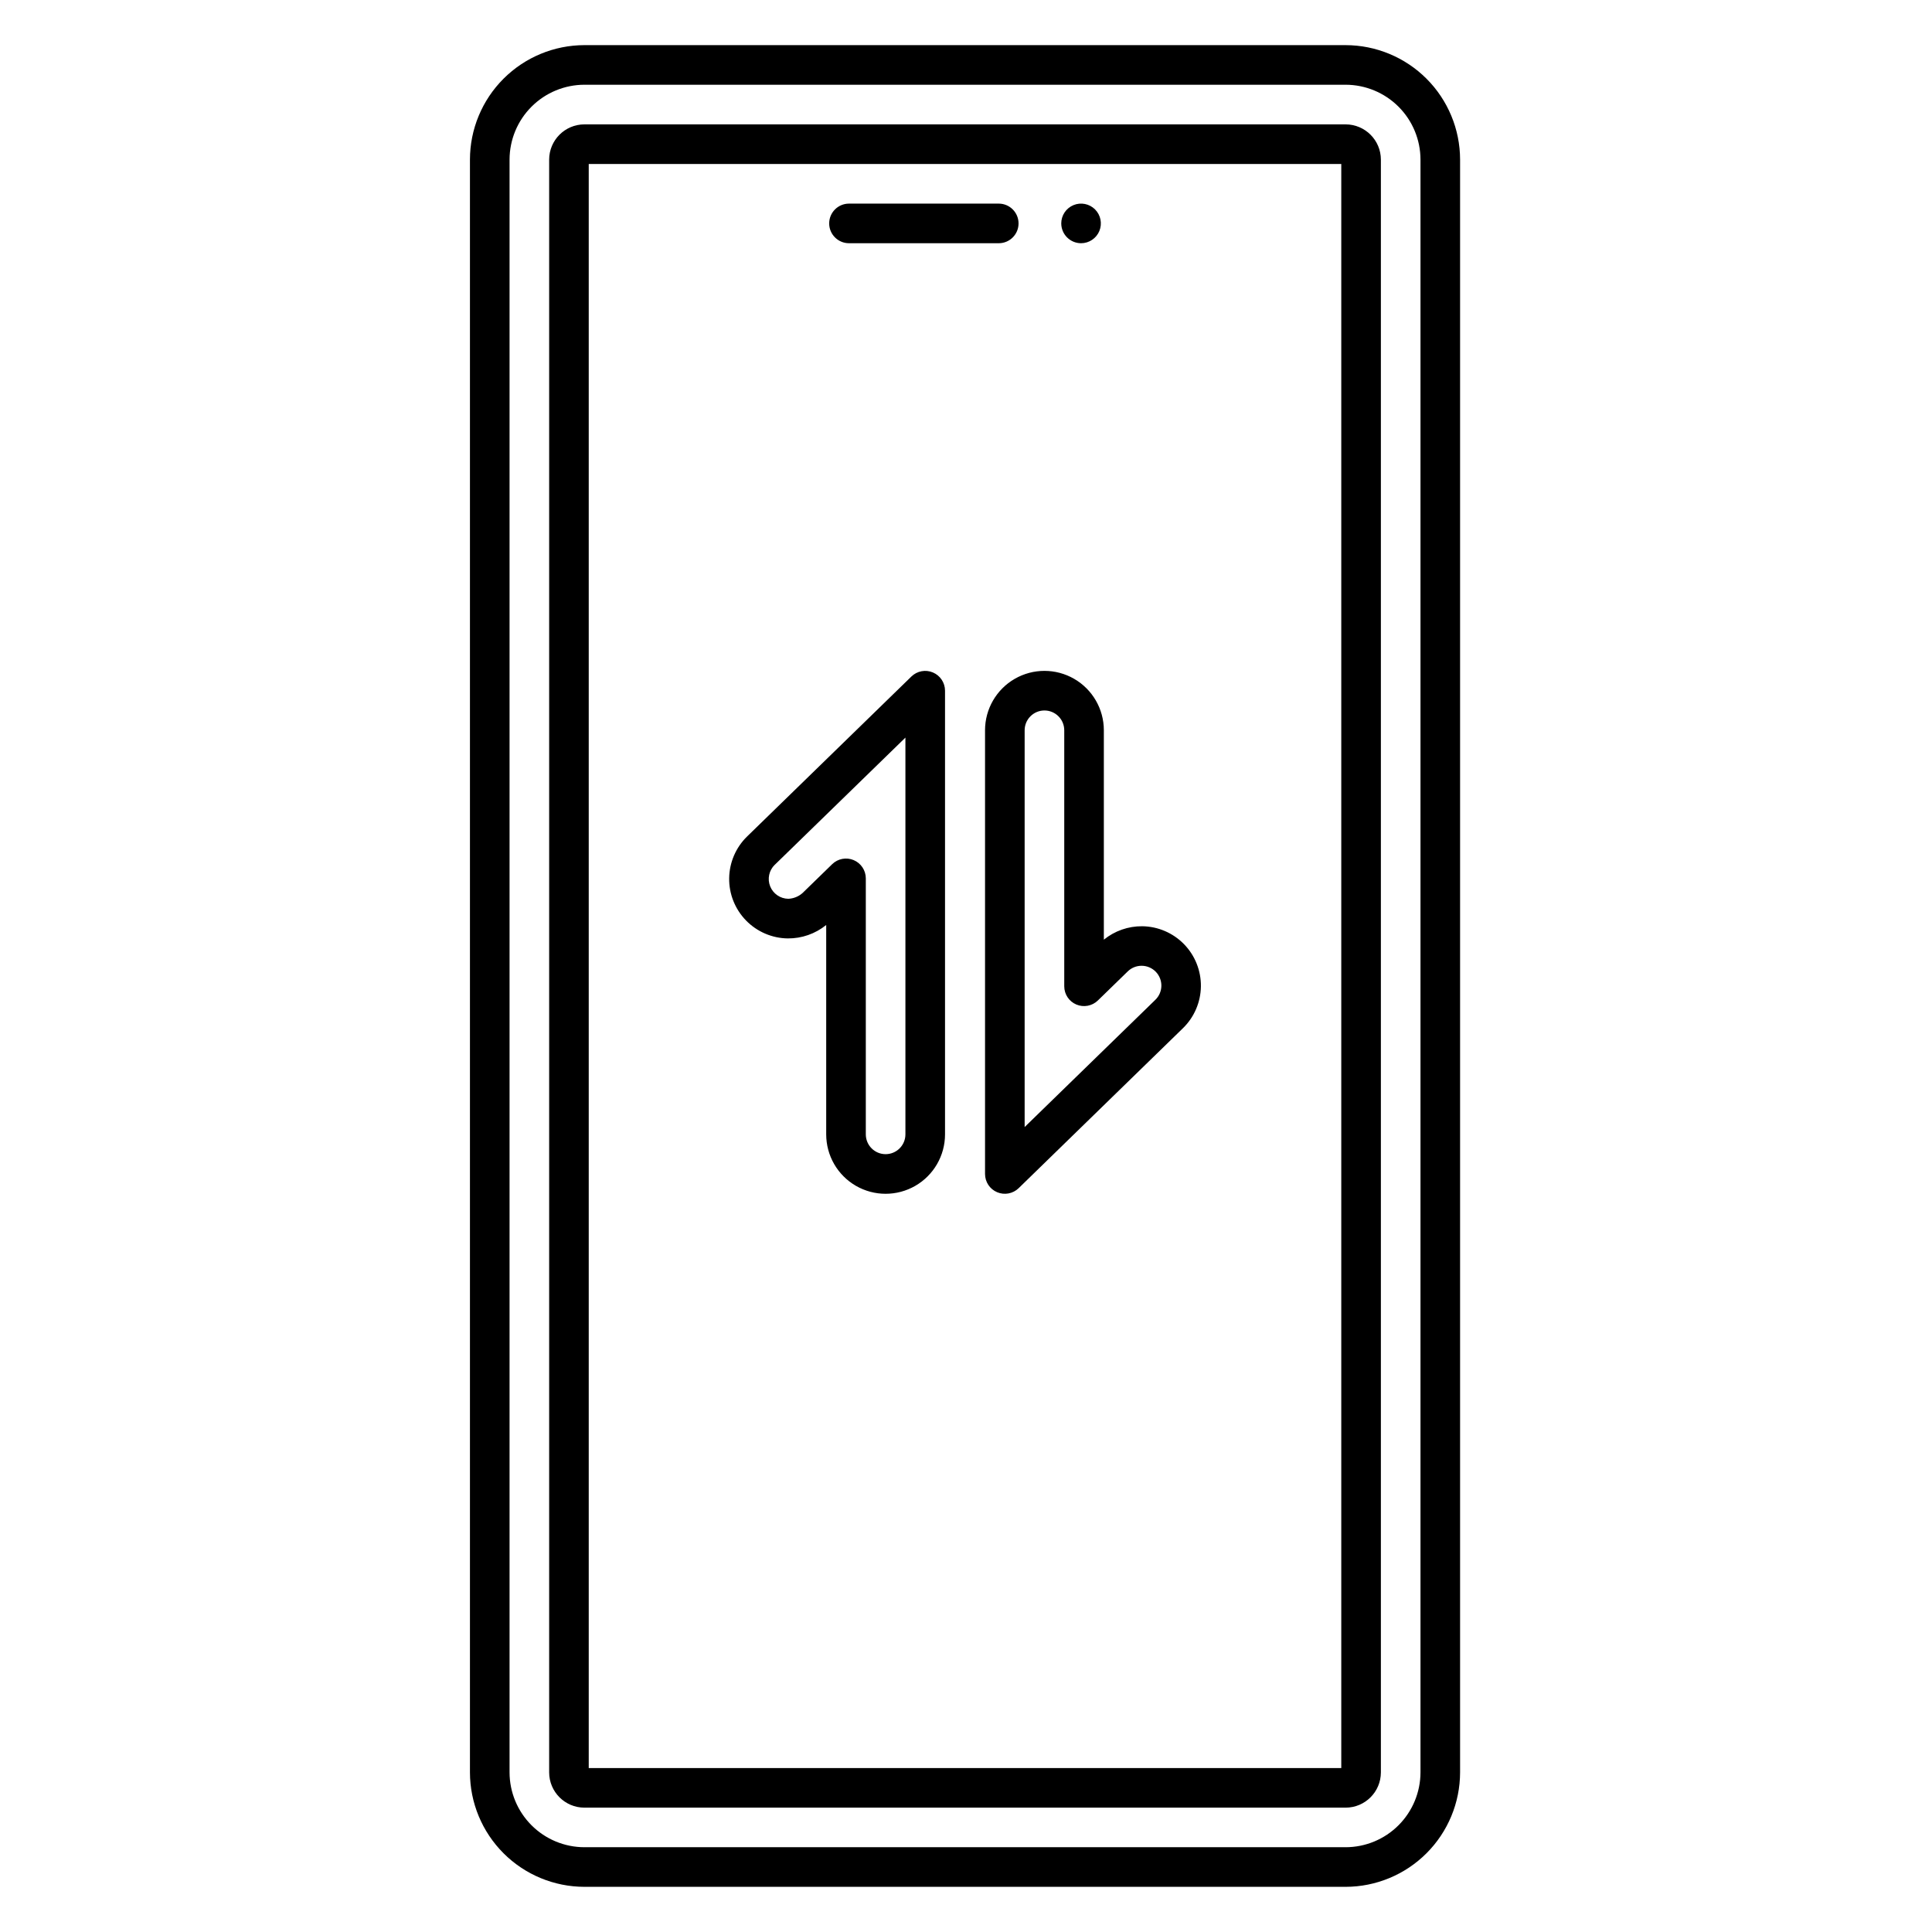
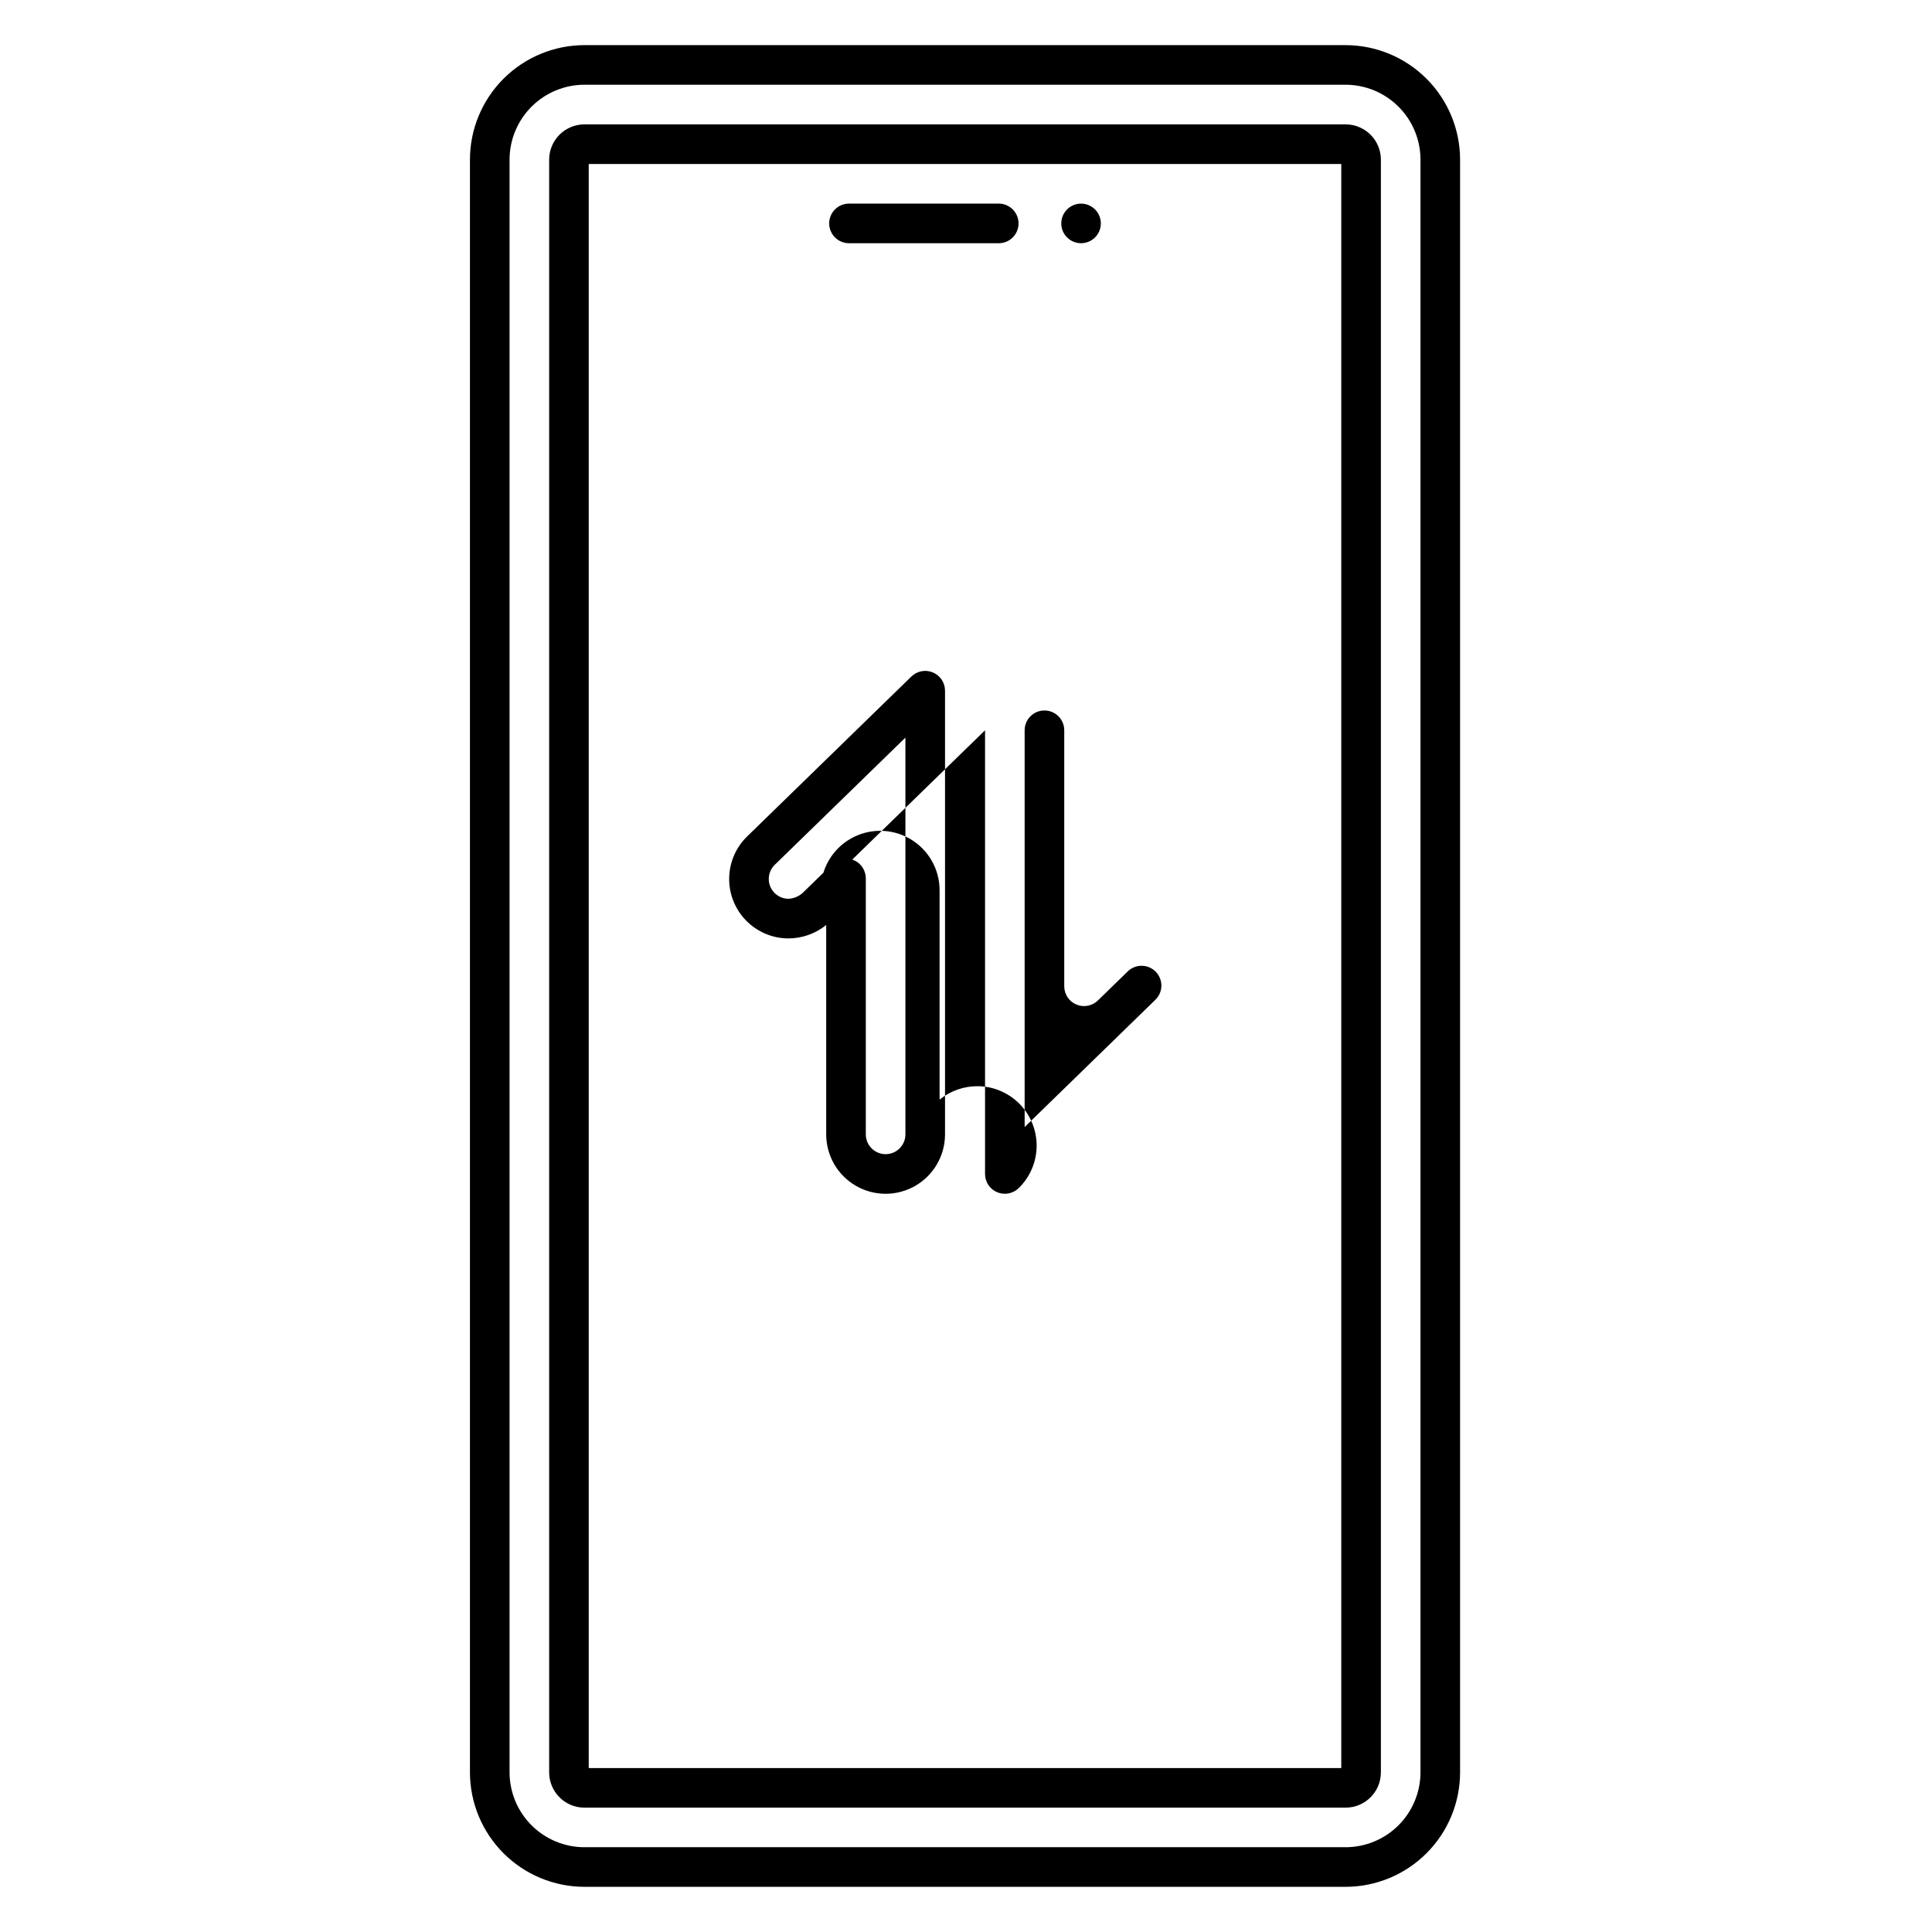
<svg xmlns="http://www.w3.org/2000/svg" fill="#000000" width="800px" height="800px" version="1.1" viewBox="144 144 512 512">
-   <path d="m500.6 155.96h-201.72c-8.043 0.012-15.754 3.211-21.441 8.898s-8.891 13.398-8.898 21.441v427.39c0.008 8.043 3.211 15.758 8.898 21.445s13.398 8.887 21.441 8.895h201.72c8.043-0.008 15.754-3.211 21.441-8.898s8.887-13.398 8.898-21.441v-427.39c-0.012-8.043-3.211-15.754-8.898-21.441s-13.398-8.887-21.441-8.898zm19.844 457.73c-0.008 5.262-2.102 10.305-5.82 14.023-3.719 3.723-8.762 5.812-14.023 5.82h-201.72c-5.258-0.004-10.305-2.098-14.023-5.82-3.723-3.719-5.812-8.762-5.82-14.023v-427.39c0.008-5.262 2.098-10.305 5.82-14.023 3.719-3.723 8.766-5.812 14.023-5.82h201.72c5.262 0.008 10.305 2.102 14.023 5.82 3.723 3.719 5.812 8.766 5.82 14.023zm-19.844-436.73h-201.72c-5.16 0.004-9.344 4.188-9.348 9.348v427.39c0.004 5.16 4.188 9.344 9.348 9.348h201.72c5.16-0.004 9.344-4.188 9.348-9.348v-427.39c-0.004-5.16-4.188-9.34-9.348-9.348zm-1.148 435.59h-199.43v-425.09h199.43zm-135.71-409.34c0-2.898 2.352-5.25 5.25-5.25h39.688c2.898 0 5.246 2.352 5.246 5.25 0 2.898-2.348 5.246-5.246 5.246h-39.688c-2.898 0-5.25-2.348-5.25-5.246zm61.5 0c0-2.125 1.281-4.039 3.242-4.852 1.961-0.812 4.219-0.363 5.719 1.141 1.5 1.5 1.949 3.758 1.137 5.719-0.812 1.961-2.727 3.238-4.848 3.238-2.894-0.008-5.238-2.352-5.246-5.246zm-72.473 189.48c3.703 0.031 7.305-1.227 10.184-3.559v55.488c0 5.625 3 10.824 7.871 13.637 4.871 2.812 10.871 2.812 15.742 0s7.875-8.012 7.875-13.637v-117.58c-0.004-2.109-1.266-4.012-3.211-4.832-1.941-0.82-4.188-0.398-5.699 1.074l-43.531 42.383c-2.992 2.91-4.707 6.894-4.762 11.07-0.059 4.176 1.547 8.203 4.461 11.195 2.914 2.992 6.894 4.707 11.07 4.762zm-3.453-19.504 34.629-33.711v105.14c0 2.898-2.352 5.25-5.25 5.25-2.898 0-5.246-2.352-5.246-5.25v-67.844c-0.004-2.109-1.266-4.012-3.211-4.832-1.941-0.82-4.188-0.398-5.699 1.074l-7.902 7.691v-0.004c-1.035 0.906-2.352 1.43-3.727 1.488-2.121-0.027-4.019-1.332-4.809-3.305-0.785-1.973-0.305-4.227 1.215-5.707zm55.73-35.648v117.58c0 2.109 1.262 4.012 3.207 4.832 1.941 0.82 4.188 0.398 5.699-1.07l43.531-42.387c2.992-2.91 4.707-6.894 4.766-11.07 0.055-4.18-1.551-8.207-4.465-11.199-2.914-2.992-6.898-4.703-11.074-4.758-3.703-0.035-7.305 1.223-10.18 3.559v-55.488c0-5.625-3-10.824-7.871-13.637s-10.875-2.812-15.746 0-7.871 8.012-7.871 13.637zm10.496 0v-0.004c0-2.898 2.348-5.25 5.246-5.25 2.898 0 5.25 2.352 5.25 5.25v67.844c0 2.109 1.262 4.016 3.207 4.832 1.941 0.82 4.188 0.398 5.699-1.07l7.902-7.691c0.996-0.98 2.34-1.523 3.738-1.508 1.398 0.012 2.731 0.586 3.707 1.586 0.973 1.004 1.508 2.352 1.484 3.75-0.023 1.398-0.602 2.727-1.609 3.695l-34.625 33.707z" />
+   <path d="m500.6 155.96h-201.72c-8.043 0.012-15.754 3.211-21.441 8.898s-8.891 13.398-8.898 21.441v427.39c0.008 8.043 3.211 15.758 8.898 21.445s13.398 8.887 21.441 8.895h201.72c8.043-0.008 15.754-3.211 21.441-8.898s8.887-13.398 8.898-21.441v-427.39c-0.012-8.043-3.211-15.754-8.898-21.441s-13.398-8.887-21.441-8.898zm19.844 457.73c-0.008 5.262-2.102 10.305-5.82 14.023-3.719 3.723-8.762 5.812-14.023 5.82h-201.72c-5.258-0.004-10.305-2.098-14.023-5.82-3.723-3.719-5.812-8.762-5.82-14.023v-427.39c0.008-5.262 2.098-10.305 5.82-14.023 3.719-3.723 8.766-5.812 14.023-5.82h201.72c5.262 0.008 10.305 2.102 14.023 5.82 3.723 3.719 5.812 8.766 5.82 14.023zm-19.844-436.73h-201.72c-5.16 0.004-9.344 4.188-9.348 9.348v427.39c0.004 5.16 4.188 9.344 9.348 9.348h201.72c5.16-0.004 9.344-4.188 9.348-9.348v-427.39c-0.004-5.16-4.188-9.34-9.348-9.348zm-1.148 435.59h-199.43v-425.09h199.43zm-135.71-409.34c0-2.898 2.352-5.25 5.25-5.25h39.688c2.898 0 5.246 2.352 5.246 5.25 0 2.898-2.348 5.246-5.246 5.246h-39.688c-2.898 0-5.25-2.348-5.25-5.246zm61.5 0c0-2.125 1.281-4.039 3.242-4.852 1.961-0.812 4.219-0.363 5.719 1.141 1.5 1.5 1.949 3.758 1.137 5.719-0.812 1.961-2.727 3.238-4.848 3.238-2.894-0.008-5.238-2.352-5.246-5.246zm-72.473 189.48c3.703 0.031 7.305-1.227 10.184-3.559v55.488c0 5.625 3 10.824 7.871 13.637 4.871 2.812 10.871 2.812 15.742 0s7.875-8.012 7.875-13.637v-117.58c-0.004-2.109-1.266-4.012-3.211-4.832-1.941-0.82-4.188-0.398-5.699 1.074l-43.531 42.383c-2.992 2.91-4.707 6.894-4.762 11.07-0.059 4.176 1.547 8.203 4.461 11.195 2.914 2.992 6.894 4.707 11.07 4.762zm-3.453-19.504 34.629-33.711v105.14c0 2.898-2.352 5.25-5.25 5.25-2.898 0-5.246-2.352-5.246-5.25v-67.844c-0.004-2.109-1.266-4.012-3.211-4.832-1.941-0.82-4.188-0.398-5.699 1.074l-7.902 7.691v-0.004c-1.035 0.906-2.352 1.43-3.727 1.488-2.121-0.027-4.019-1.332-4.809-3.305-0.785-1.973-0.305-4.227 1.215-5.707zm55.73-35.648v117.58c0 2.109 1.262 4.012 3.207 4.832 1.941 0.82 4.188 0.398 5.699-1.07c2.992-2.91 4.707-6.894 4.766-11.07 0.055-4.18-1.551-8.207-4.465-11.199-2.914-2.992-6.898-4.703-11.074-4.758-3.703-0.035-7.305 1.223-10.18 3.559v-55.488c0-5.625-3-10.824-7.871-13.637s-10.875-2.812-15.746 0-7.871 8.012-7.871 13.637zm10.496 0v-0.004c0-2.898 2.348-5.25 5.246-5.25 2.898 0 5.25 2.352 5.25 5.25v67.844c0 2.109 1.262 4.016 3.207 4.832 1.941 0.82 4.188 0.398 5.699-1.07l7.902-7.691c0.996-0.98 2.34-1.523 3.738-1.508 1.398 0.012 2.731 0.586 3.707 1.586 0.973 1.004 1.508 2.352 1.484 3.75-0.023 1.398-0.602 2.727-1.609 3.695l-34.625 33.707z" />
</svg>